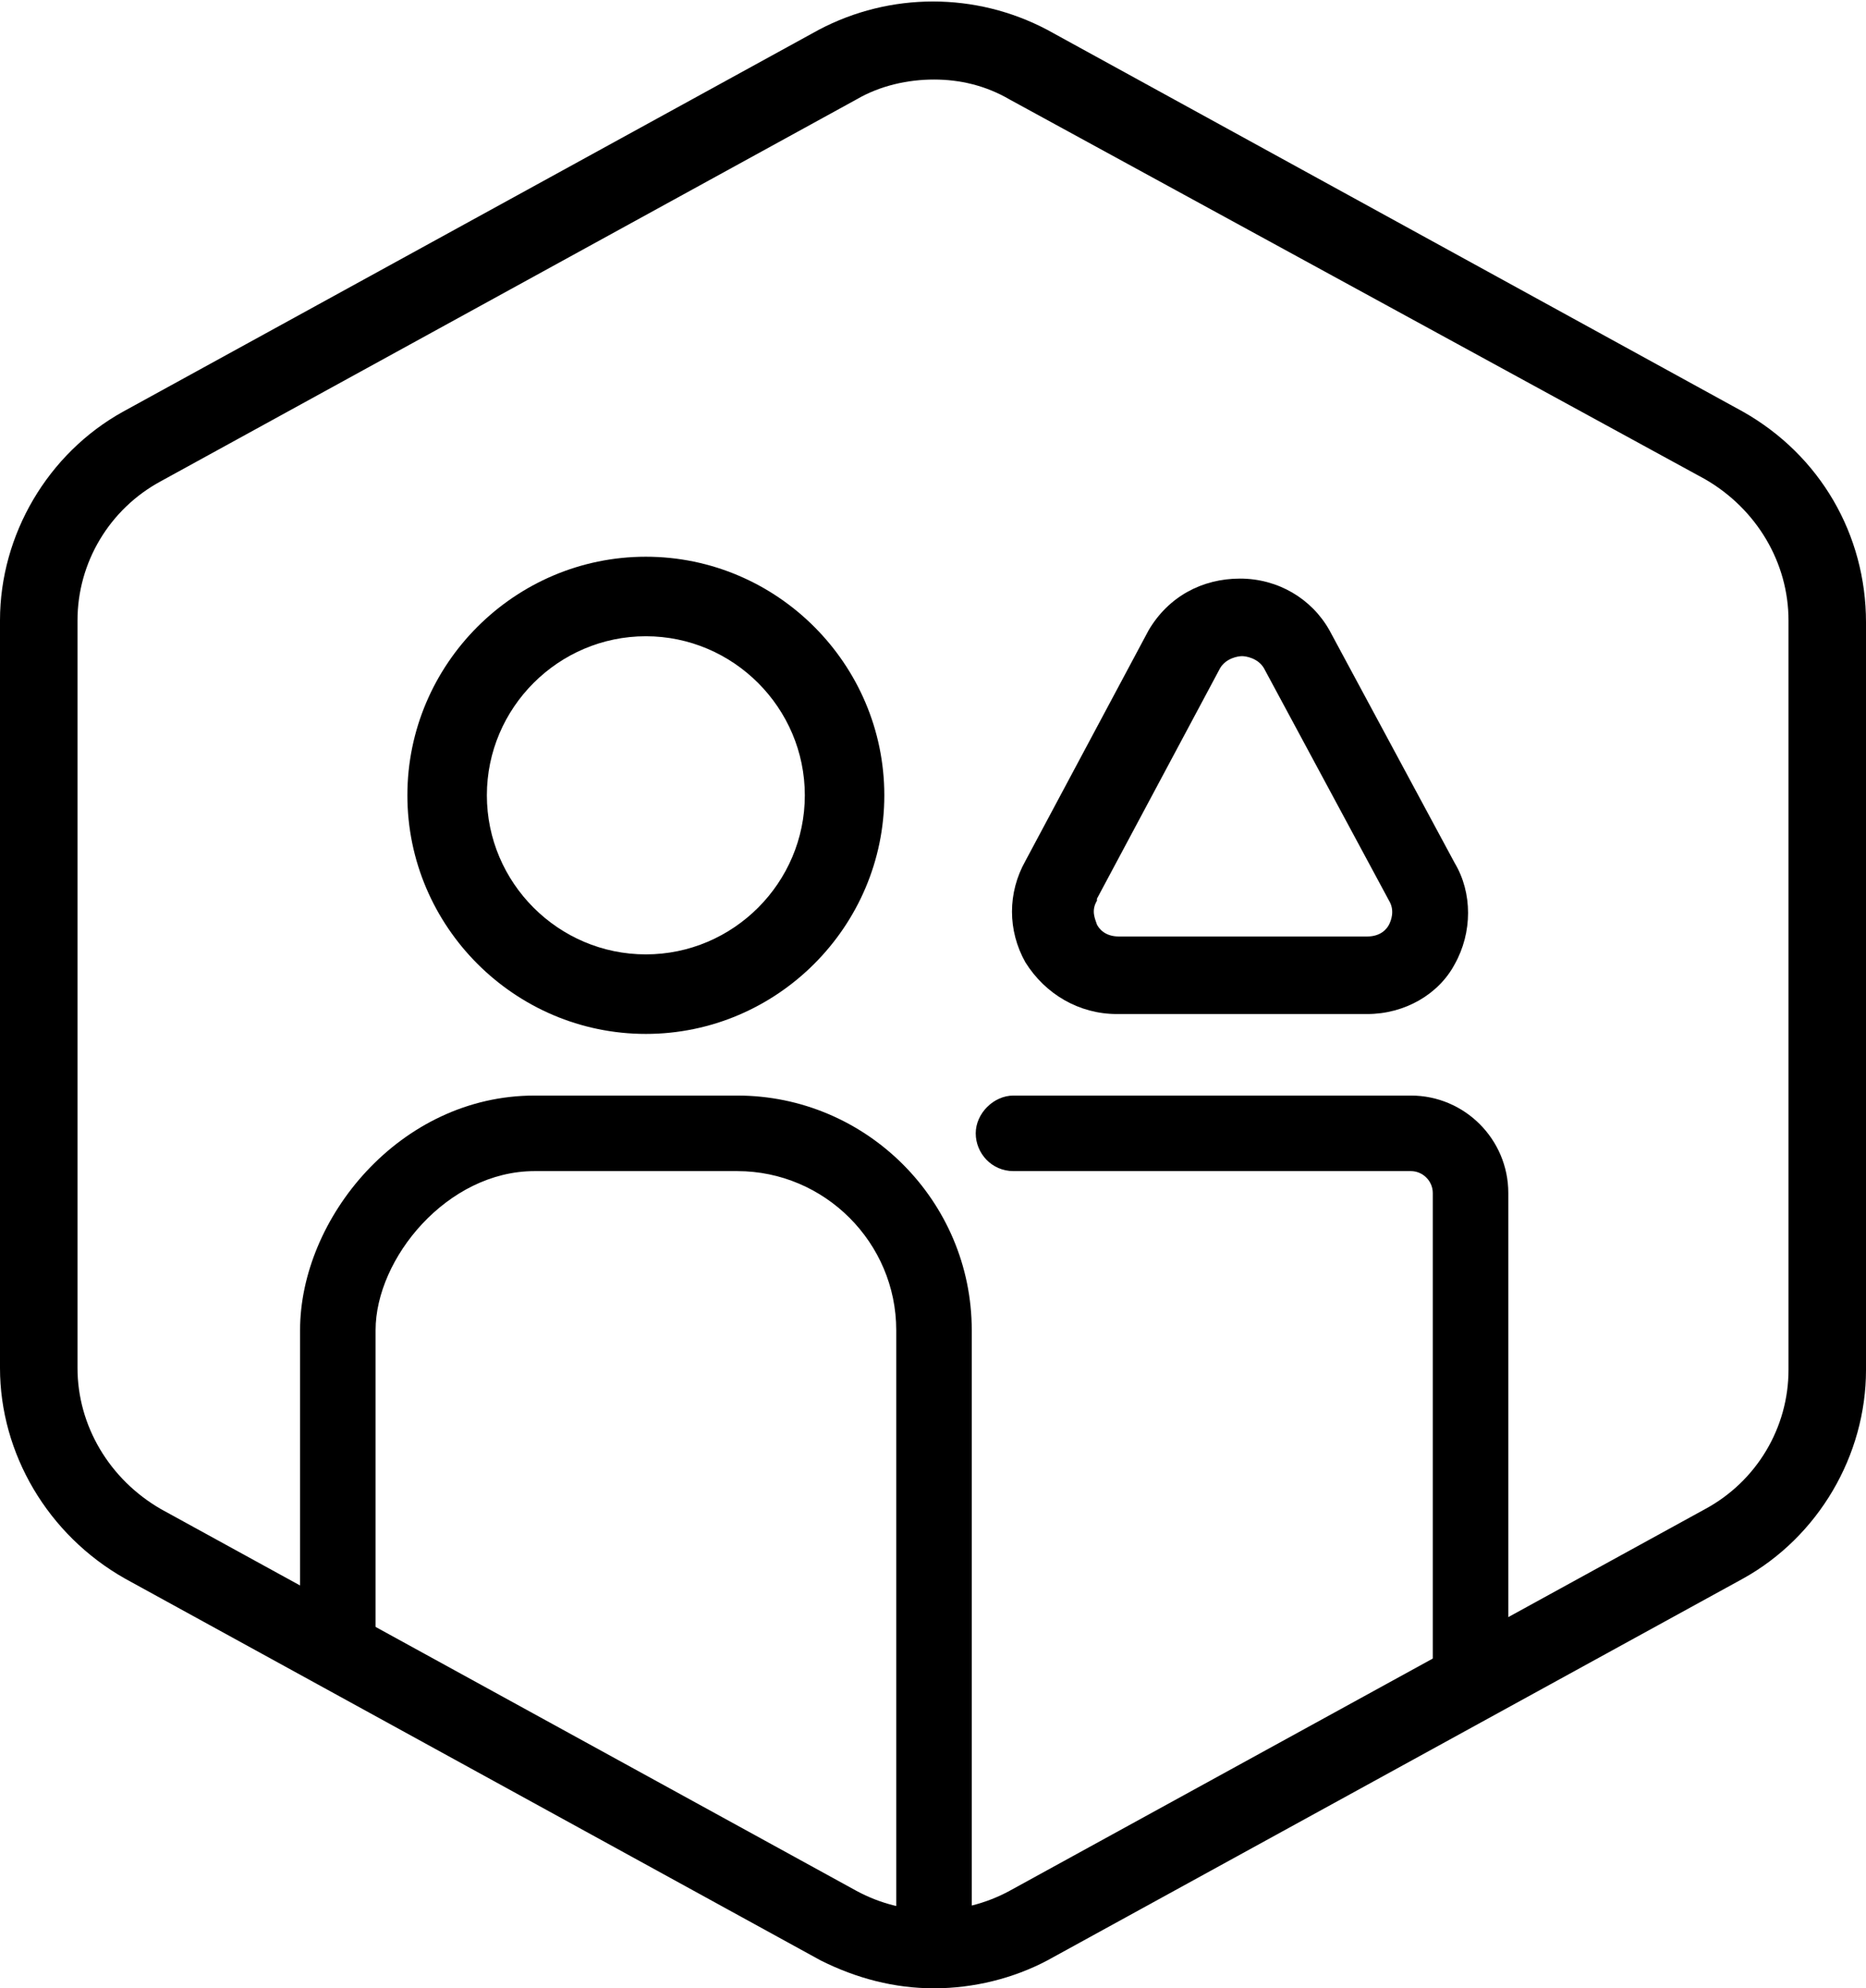
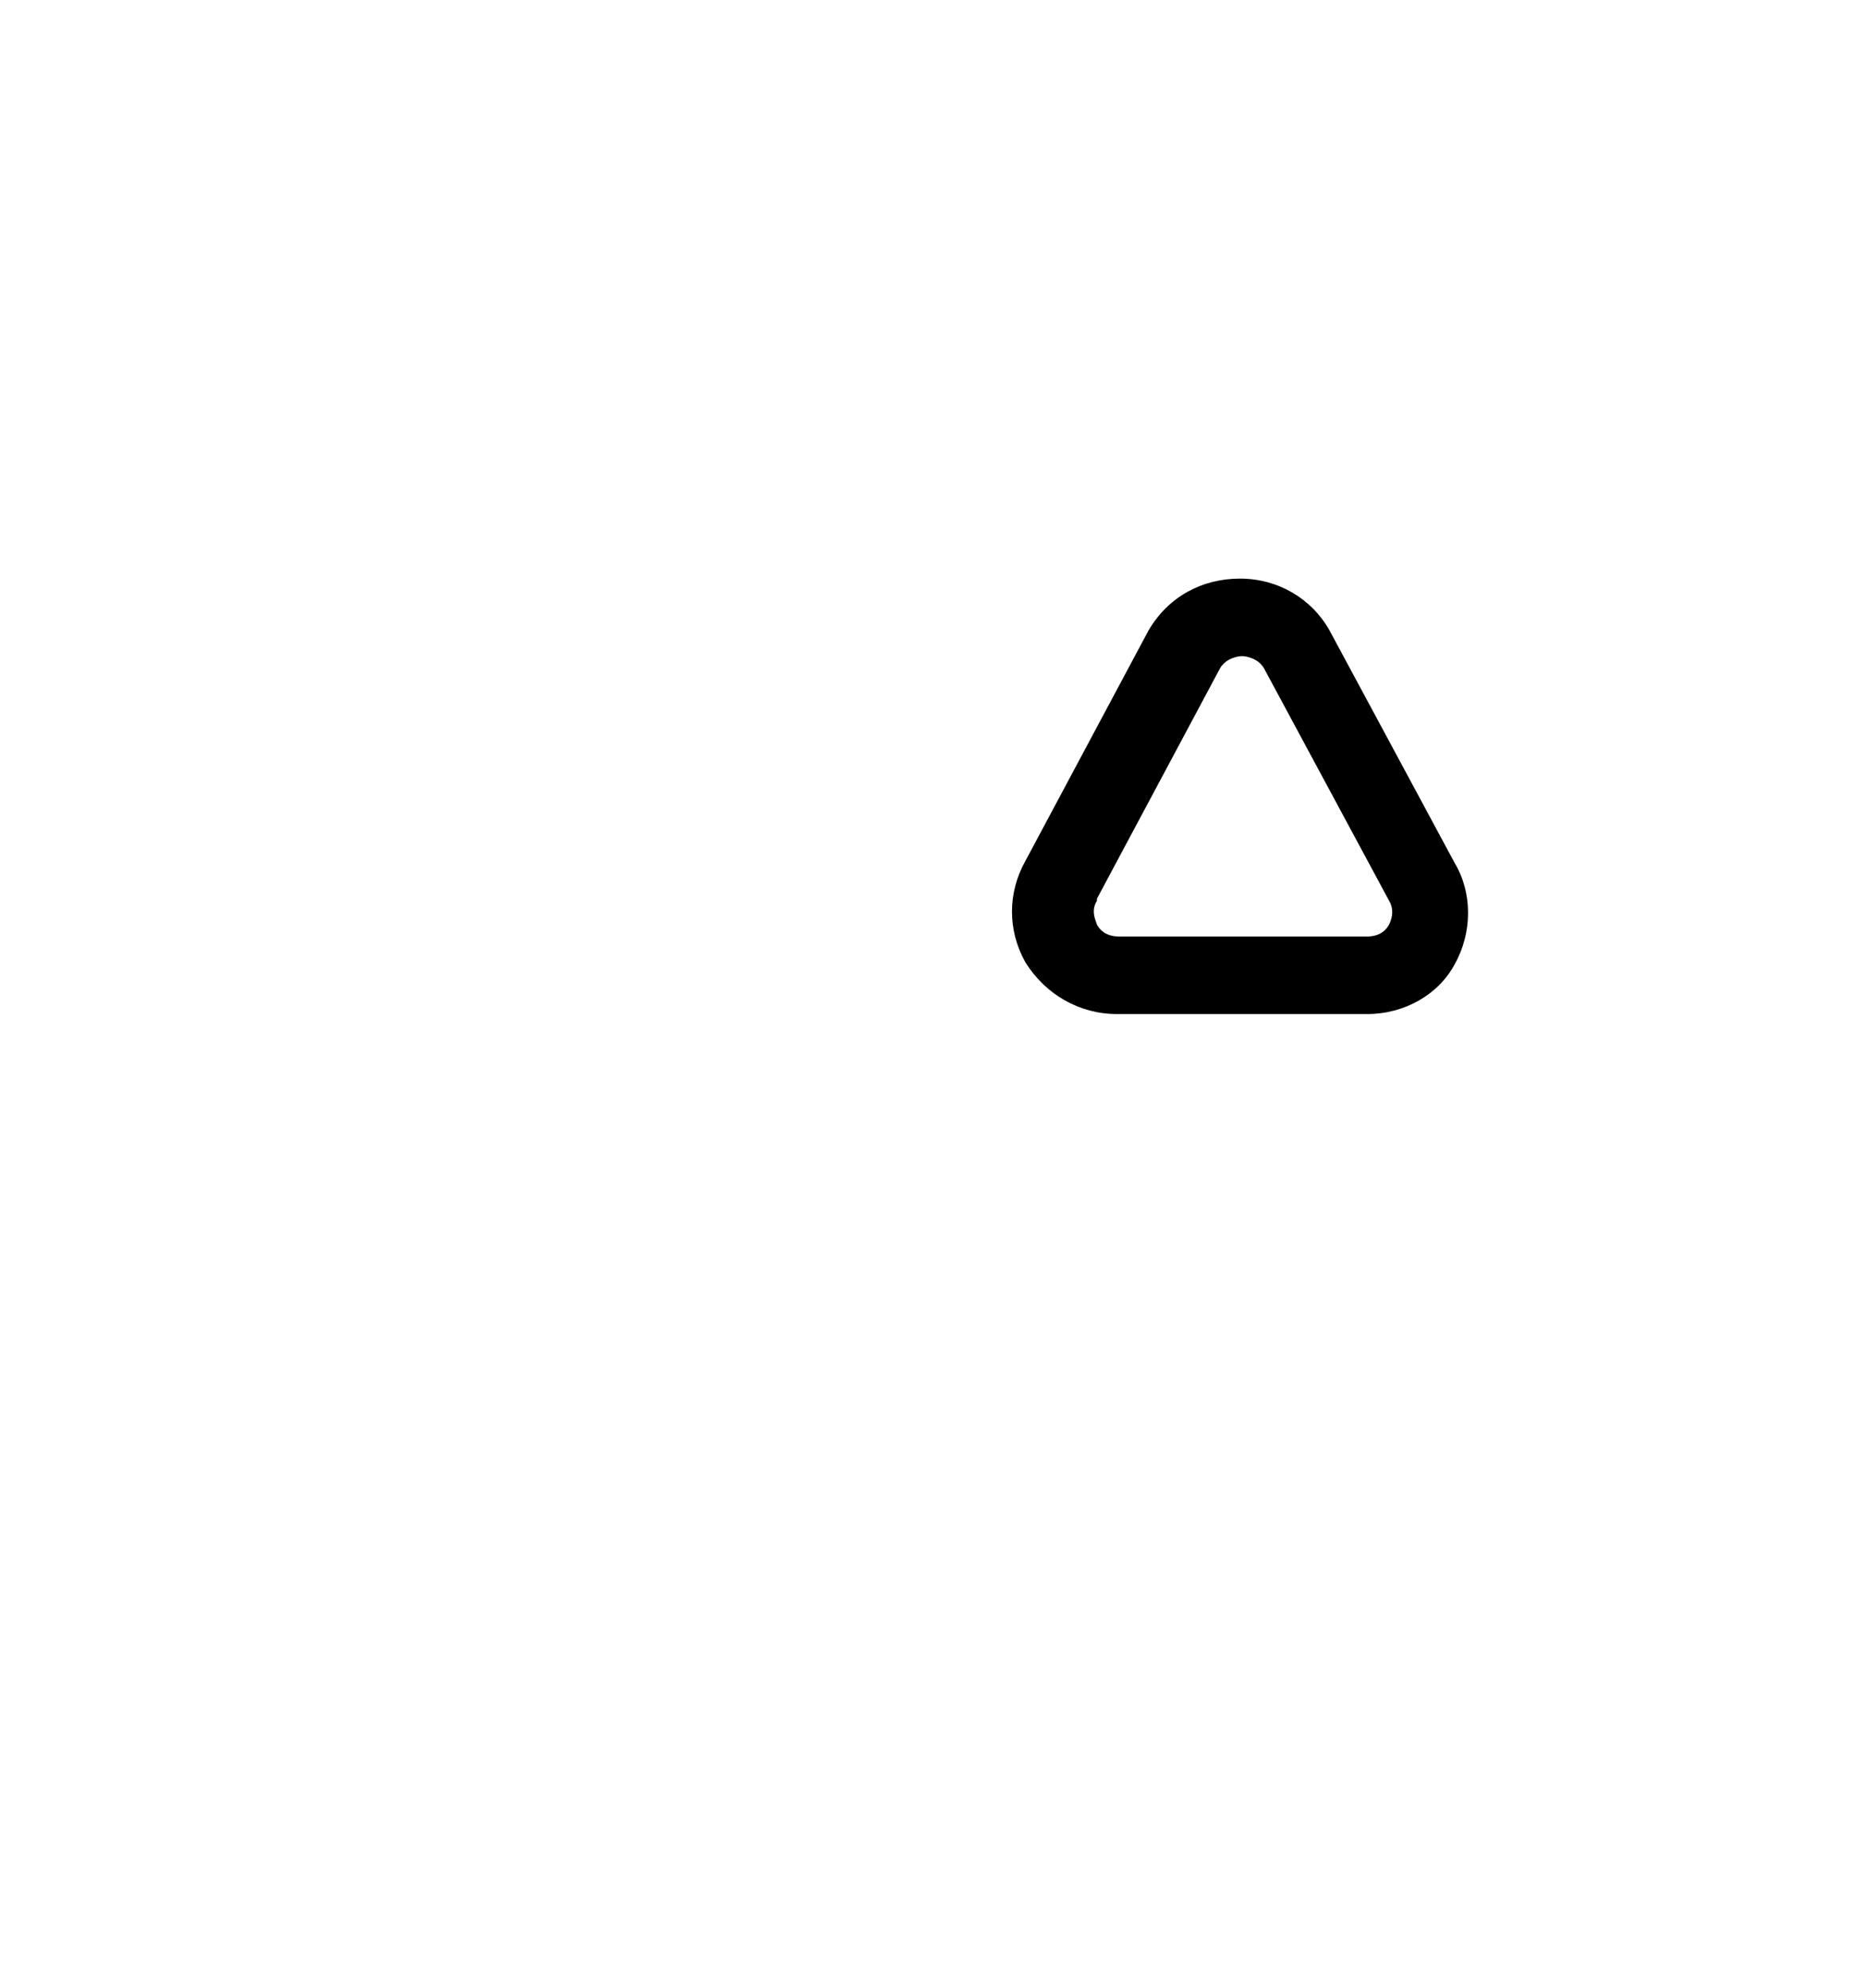
<svg xmlns="http://www.w3.org/2000/svg" version="1.1" id="Layer_1" x="0px" y="0px" viewBox="0 0 93.9 100" style="enable-background:new 0 0 93.9 100;" xml:space="preserve">
  <g id="Default_x5F_Hexagon">
    <g id="Default">
-       <path d="M47,100c-2,0-3.9-0.5-5.7-1.4l-35-19.2C2.4,77.2,0,73.1,0,68.8V31.2c0-4.3,2.4-8.4,6.2-10.5l35-19.2    c3.6-1.9,7.9-1.9,11.5,0l35,19.2c3.9,2.2,6.2,6.2,6.2,10.6v37.6c0,4.3-2.4,8.4-6.2,10.5l-35,19.2C51,99.5,49,100,47,100z M47,4    c-1.3,0-2.7,0.3-3.9,1l-35,19.2c-2.6,1.4-4.2,4.1-4.2,7v37.6c0,2.9,1.6,5.6,4.2,7.1l35,19.2c2.4,1.3,5.3,1.3,7.7,0l35-19.2    c2.6-1.4,4.2-4.1,4.2-7V31.2c0-2.9-1.6-5.6-4.2-7.1L50.8,5C49.6,4.3,48.3,4,47,4z" />
-     </g>
+       </g>
  </g>
  <g id="Your_Icon">
-     <path d="M32.5,52c-6.6,0-12-5.4-12-12s5.4-12,12-12s12,5.4,12,12S39.1,52,32.5,52z M32.5,32c-4.4,0-8,3.6-8,8s3.6,8,8,8s8-3.6,8-8   S36.9,32,32.5,32z" />
    <g>
-       <path d="M74,85.9c-1.1,0-1.9-0.9-1.9-1.9V60c0-0.6-0.5-1.1-1.1-1.1H51c-1.1,0-1.9-0.9-1.9-1.9s0.9-1.9,1.9-1.9h20    c2.7,0,4.9,2.2,4.9,4.9v24C75.9,85.1,75.1,85.9,74,85.9z" />
-       <path d="M47,99.2c-1,0-1.9-0.8-1.9-1.9V66.9c0-4.4-3.6-8-8-8H26.9c-4.4,0-8,4.4-8,8v15.9c0,1-0.8,1.9-1.9,1.9s-1.9-0.8-1.9-1.9    V66.9c0-5.6,5-11.8,11.8-11.8h10.2c6.5,0,11.8,5.3,11.8,11.8v30.4C48.9,98.4,48,99.2,47,99.2z" />
-     </g>
+       </g>
    <path d="M68.8,51H56.2c-1.9,0-3.6-1-4.6-2.6c-0.9-1.6-0.9-3.5,0-5.1l6.2-11.6c1-1.7,2.7-2.6,4.6-2.6s3.6,1,4.5,2.6l6.3,11.7   c0.9,1.5,0.9,3.5,0,5.1C72.4,50,70.7,51,68.8,51z M62.5,33c-0.2,0-0.8,0.1-1.1,0.6l-6.2,11.6c0,0,0,0,0,0.1c-0.3,0.5-0.1,0.9,0,1.2   c0.1,0.2,0.4,0.6,1.1,0.6h12.5c0.7,0,1-0.4,1.1-0.6c0.1-0.2,0.3-0.7,0-1.2l-6.3-11.7C63.3,33.1,62.7,33,62.5,33z M53.4,44.2   L53.4,44.2L53.4,44.2z" />
  </g>
</svg>